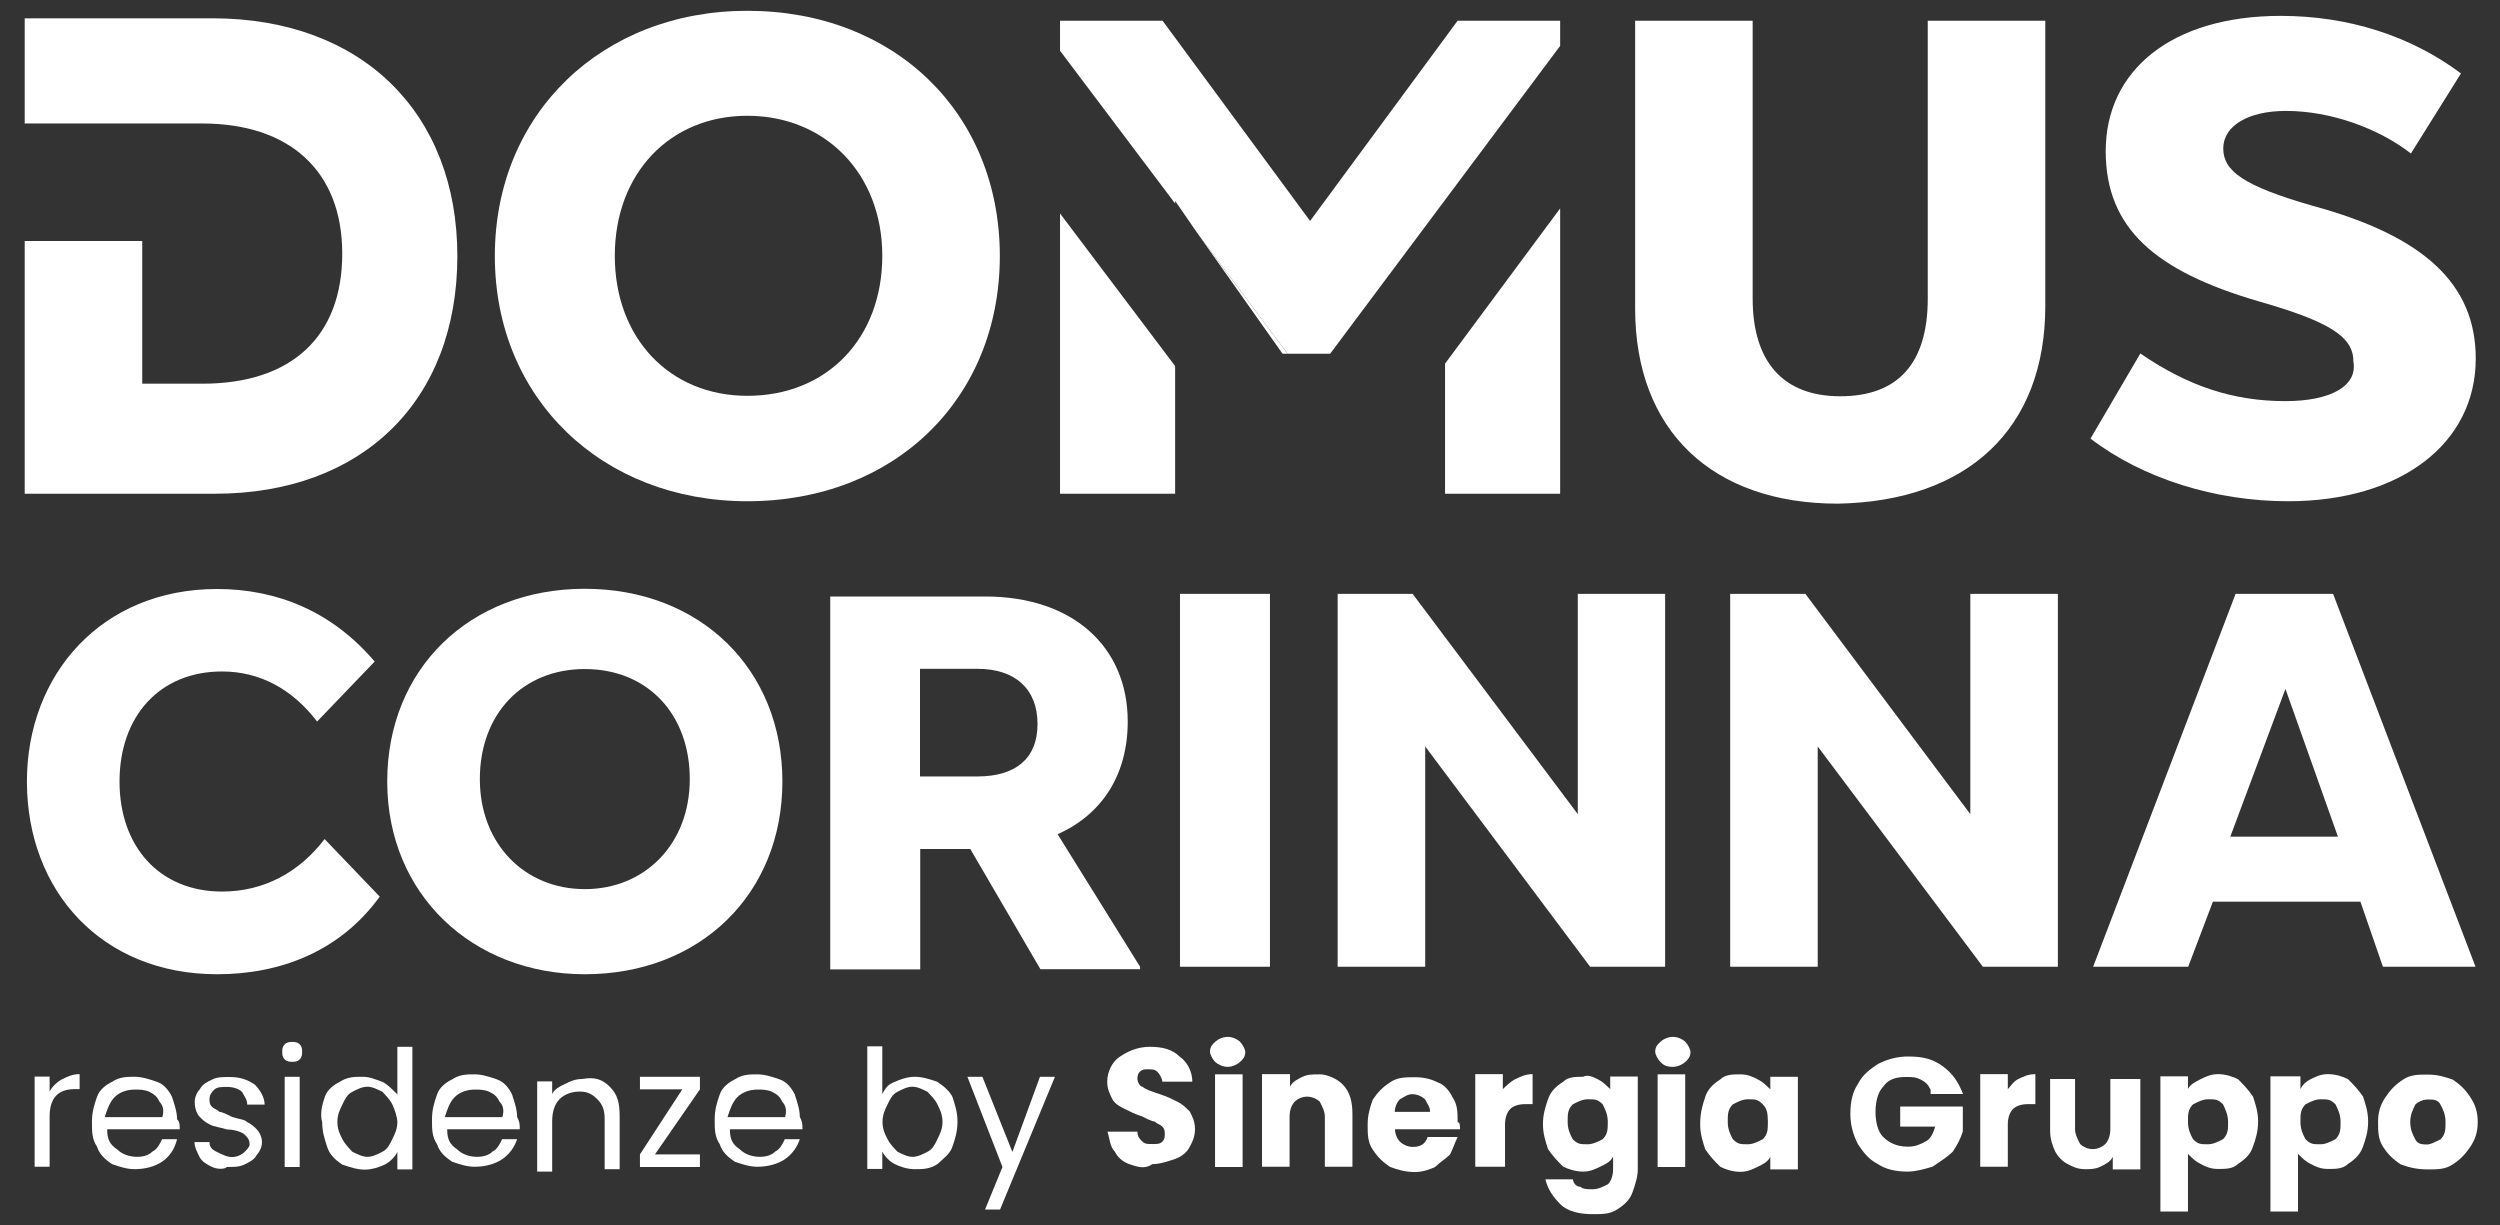
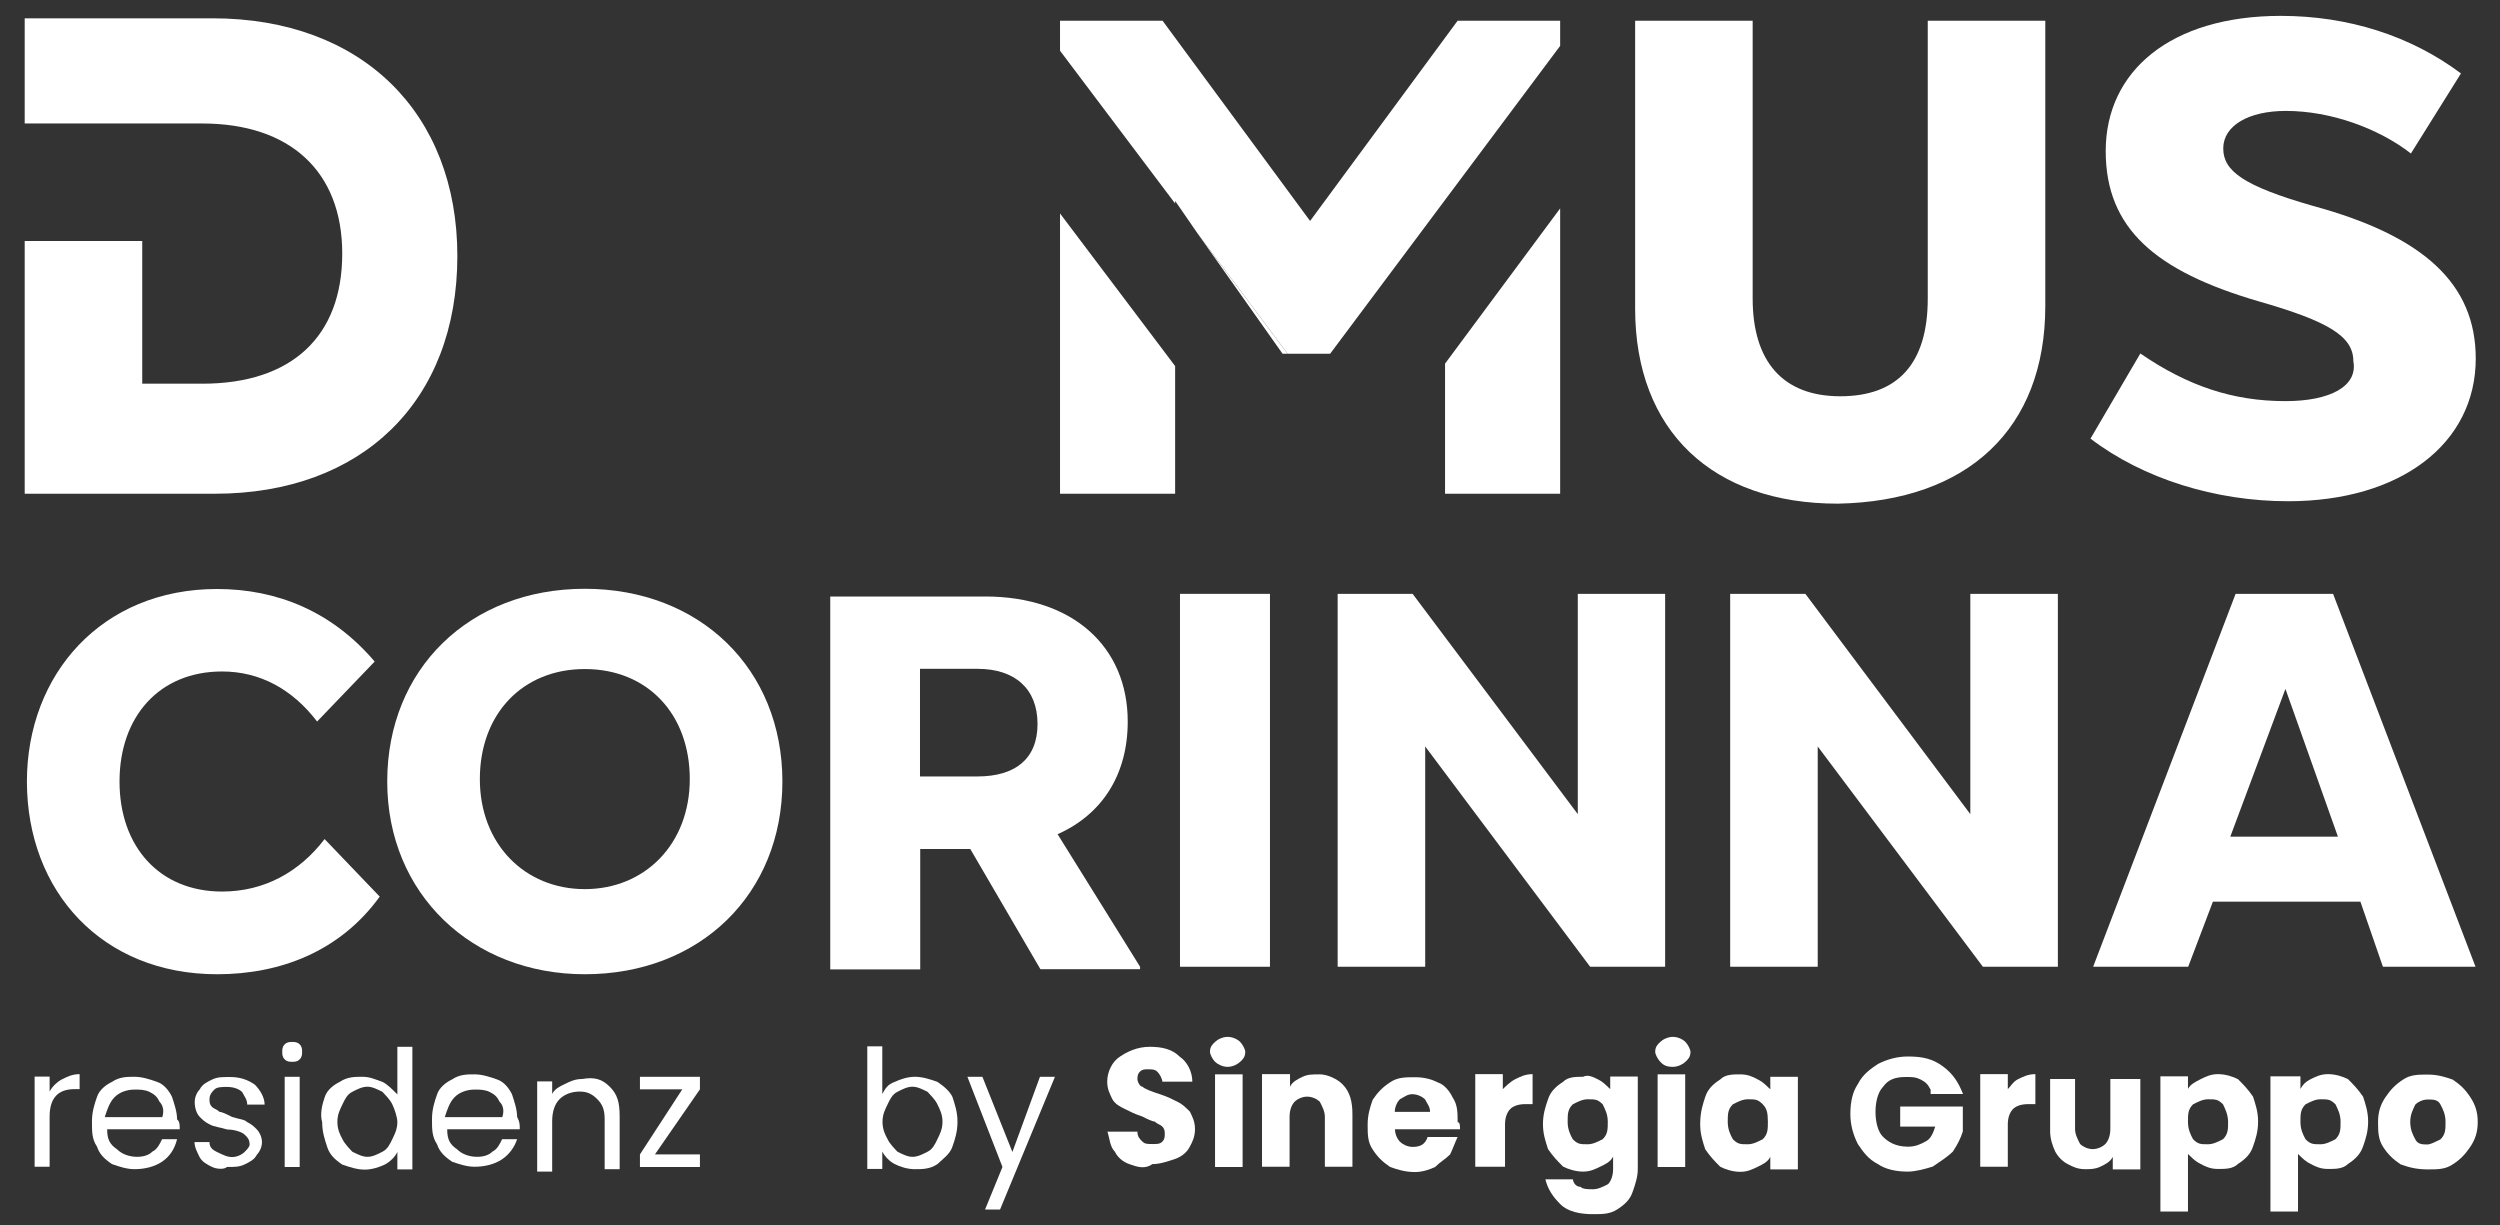
<svg xmlns="http://www.w3.org/2000/svg" id="Layer_1" x="0px" y="0px" viewBox="0 0 1133.7 555.6" xml:space="preserve">
  <rect x="0" y="0" width="1133.7" height="555.6" fill="#333333" stroke="none" />
-   <path fill="#FFFFFF" d="M338.9,52.5c35.2,0,61.2,26.1,61.2,63.5c0,37.4-25,63.5-61.2,63.5c-35.2,0-60.1-26.1-60.1-63.5 C278.8,78.6,303.8,52.5,338.9,52.5z M338.9,227.3c66.9,0,114.5-46.5,114.5-111.2S405.8,4.9,338.9,4.9 c-65.8,0-114.5,46.5-114.5,111.2S273.1,227.3,338.9,227.3z" />
  <polygon fill="#FFFFFF" points="480.7,223.9 532.9,223.9 532.9,166 480.7,96.8 " />
  <polygon fill="#FFFFFF" points="655.3,223.9 707.5,223.9 707.5,94.5 655.3,164.9 " />
  <polygon fill="#FFFFFF" points="532.9,91.1 543.1,105.9 583.9,160.4 603.2,160.4 707.5,20.8 707.5,9.4 661,9.4 594.1,100.2  527.2,9.4 480.7,9.4 480.7,23 532.9,92.3 " />
  <path fill="#FFFFFF" d="M927.5,138.8V9.4h-53.3v126c0,29.5-13.6,44.3-39.7,44.3c-26.1,0-39.7-15.9-39.7-44.3V9.4h-53.3v130.5 c0,55.6,35.2,88.5,91.9,88.5C892.4,227.3,927.5,194.4,927.5,138.8z" />
  <path fill="#FFFFFF" d="M1036.4,181.9c-23.8,0-44.2-6.8-65.8-21.6L948,198.9c23.8,18.2,56.7,28.4,89.6,28.4 c51,0,85.1-26.1,85.1-64.7c0-34-23.8-55.6-73.7-69.2c-31.8-9.1-40.8-15.9-40.8-26.1c0-10.2,11.3-17,28.4-17c20.4,0,42,7.9,56.7,19.3 l22.7-36.3c-22.7-17-51-26.1-81.7-26.1c-49.9,0-79.4,25-79.4,61.3c0,35.2,22.7,54.5,69.2,68.1c31.8,9.1,43.1,15.9,43.1,27.2 C1069.3,175.1,1056.8,181.9,1036.4,181.9z" />
  <path fill="#FFFFFF" d="M98.5,441.8c28.4,0,55.6-10.2,73.7-35.2l-25-26.1c-11.3,14.8-27.2,23.8-46.5,23.8 c-28.4,0-46.5-20.4-46.5-49.9c0-29.5,18.1-49.9,46.5-49.9c17,0,31.8,7.9,43.1,22.7l26.1-27.2c-19.3-22.7-44.2-32.9-71.5-32.9 c-52.2,0-86.2,38.6-86.2,87.4C12.3,404.3,46.3,441.8,98.5,441.8z" />
  <path fill="#FFFFFF" d="M265.2,403.2c-27.2,0-47.6-20.4-47.6-49.9c0-29.5,19.3-49.9,47.6-49.9c28.4,0,47.6,20.4,47.6,49.9 C312.8,382.8,292.4,403.2,265.2,403.2z M265.2,267c-52.2,0-89.6,36.3-89.6,87.4s38.6,87.4,89.6,87.4c52.2,0,89.6-36.3,89.6-87.4 S317.4,267,265.2,267z" />
  <path fill="#FFFFFF" d="M443.3,352.1h-26.1v-48.8h26.1c17,0,27.2,9.1,27.2,25C470.5,344.2,460.3,352.1,443.3,352.1z M517,438.4 l-37.4-60.1c20.4-9.1,31.8-27.2,31.8-51.1c0-34-25-56.7-64.6-56.7h-70.3v169.1h40.8V385h22.7l31.8,54.5H517V438.4z" />
  <rect x="535.1" y="269.3" fill="#FFFFFF" width="40.8" height="169.1" />
  <polygon fill="#FFFFFF" points="715.5,369.2 640.6,269.3 606.6,269.3 606.6,438.4 646.3,438.4 646.3,338.5 721.1,438.4 755.1,438.4  755.1,269.3 715.5,269.3 " />
  <path fill="#FFFFFF" d="M1036.4,312.4l23.8,67h-48.8L1036.4,312.4z M1003.5,408.9h66.9l10.2,29.5h42L1058,269.3h-44.2l-64.6,169.1 h43.1L1003.5,408.9z" />
  <polygon fill="#FFFFFF" points="933.2,438.4 933.2,269.3 893.5,269.3 893.5,369.2 818.7,269.3 784.6,269.3 784.6,438.4 824.3,438.4  824.3,338.5 899.2,438.4 " />
  <path fill="#FFFFFF" d="M207.4,116.1c0-64.7-43.1-107.8-111.1-107.8H11.2V56h53.3H86h5.7c39.7,0,63.5,21.6,63.5,59s-22.7,59-63.5,59 H64.5v-64.7H11.2v114.6h86.2C164.3,223.9,207.4,181.9,207.4,116.1z" />
  <polygon fill="#FFFFFF" points="583.9,160.4 543.1,105.9 581.6,160.4 " />
  <path fill="#FFFFFF" d="M28.2,489.4c2.3-1.1,4.5-2.3,7.9-2.3v6.8h-2.3c-7.9,0-11.3,4.5-11.3,12.5v22.7h-6.8v-40.9h6.8v6.8 C23.6,492.8,25.9,490.6,28.2,489.4" />
  <path fill="#FFFFFF" d="M81.5,512.1H48.6c0,4.5,1.1,6.8,4.5,9.1c2.3,2.3,5.7,3.4,9.1,3.4s5.7-1.1,6.8-2.3c2.3-1.1,3.4-3.4,4.5-5.7 h6.8c-1.1,4.5-3.4,7.9-6.8,10.2c-3.4,2.3-7.9,3.4-12.5,3.4c-3.4,0-6.8-1.1-10.2-2.3c-3.4-2.3-5.7-4.5-6.8-7.9 c-2.3-3.4-2.3-6.8-2.3-11.3s1.1-7.9,2.3-11.3c1.1-3.4,4.5-5.7,6.8-6.8c3.4-2.3,6.8-2.3,10.2-2.3c3.4,0,6.8,1.1,10.2,2.3 c3.4,1.1,5.7,4.5,6.8,6.8c1.1,3.4,2.3,6.8,2.3,10.2C81.5,508.7,81.5,509.9,81.5,512.1 M72.4,499.7c-1.1-2.3-2.3-3.4-4.5-4.5 c-2.3-1.1-4.5-1.1-6.8-1.1c-3.4,0-6.8,1.1-9.1,3.4c-2.3,2.3-3.4,5.7-4.5,9.1h26.1C74.7,503.1,73.5,500.8,72.4,499.7" />
  <path fill="#FFFFFF" d="M96.2,529.2c-2.3-1.1-4.5-2.3-5.7-4.5c-1.1-2.3-2.3-4.5-2.3-6.8h6.8c0,2.3,1.1,3.4,3.4,4.5 c2.3,1.1,4.5,2.3,6.8,2.3c2.3,0,4.5-1.1,5.7-2.3c1.1-1.1,2.3-2.3,2.3-3.4c0-2.3-1.1-3.4-2.3-4.5c-1.1-1.1-4.5-2.3-7.9-2.3 c-3.4-1.1-5.7-1.1-7.9-2.3c-2.3-1.1-3.4-2.3-4.5-3.4c-1.1-1.1-2.3-3.4-2.3-6.8c0-2.3,1.1-4.5,2.3-5.7c1.1-2.3,3.4-3.4,5.7-4.5 c2.3-1.1,4.5-1.1,7.9-1.1c4.5,0,7.9,1.1,11.3,3.4c2.3,2.3,4.5,5.7,4.5,9.1h-7.9c0-2.3-1.1-3.4-2.3-5.7c-1.1-1.1-3.4-2.3-6.8-2.3 c-2.3,0-4.5,0-5.7,1.1c-1.1,1.1-2.3,2.3-2.3,4.5c0,1.1,0,2.3,1.1,3.4c1.1,1.1,2.3,1.1,3.4,2.3c1.1,0,3.4,1.1,5.7,2.3 c3.4,1.1,5.7,1.1,6.8,2.3c2.3,1.1,3.4,2.3,4.5,3.4c1.1,1.1,2.3,3.4,2.3,5.7c0,2.3-1.1,4.5-2.3,5.7c-1.1,2.3-3.4,3.4-5.7,4.5 c-2.3,1.1-4.5,1.1-7.9,1.1C101.9,530.3,98.5,530.3,96.2,529.2" />
  <path fill="#FFFFFF" d="M129.1,480.4c-1.1-1.1-1.1-2.3-1.1-3.4c0-1.1,0-2.3,1.1-3.4c1.1-1.1,2.3-1.1,3.4-1.1s2.3,0,3.4,1.1 c1.1,1.1,1.1,2.3,1.1,3.4c0,1.1,0,2.3-1.1,3.4c-1.1,1.1-2.3,1.1-3.4,1.1C131.4,481.5,130.2,481.5,129.1,480.4 M135.9,529.2h-6.8 v-40.9h6.8V529.2z" />
  <path fill="#FFFFFF" d="M147.3,497.4c1.1-3.4,4.5-5.7,6.8-6.8c3.4-2.3,6.8-2.3,10.2-2.3c3.4,0,5.7,1.1,9.1,2.3 c2.3,1.1,4.5,3.4,6.8,5.7v-21.6h6.8v55.6h-6.8v-7.9c-1.1,2.3-3.4,4.5-5.7,5.7c-2.3,1.1-5.7,2.3-9.1,2.3c-3.4,0-6.8-1.1-10.2-2.3 c-3.4-2.3-5.7-4.5-6.8-7.9c-1.1-3.4-2.3-6.8-2.3-11.3C145,505.3,146.1,500.8,147.3,497.4 M177.9,500.8c-1.1-2.3-3.4-4.5-4.5-5.7 c-2.3-1.1-4.5-2.3-6.8-2.3c-2.3,0-4.5,1.1-6.8,2.3c-2.3,1.1-3.4,3.4-4.5,5.7c-1.1,2.3-2.3,4.5-2.3,7.9c0,3.4,1.1,5.7,2.3,7.9 c1.1,2.3,3.4,4.5,4.5,5.7c2.3,1.1,4.5,2.3,6.8,2.3c2.3,0,4.5-1.1,6.8-2.3c2.3-1.1,3.4-3.4,4.5-5.7c1.1-2.3,2.3-4.5,2.3-7.9 C180.1,506.5,179,503.1,177.9,500.8" />
  <path fill="#FFFFFF" d="M235.7,512.1h-32.9c0,4.5,1.1,6.8,4.5,9.1c2.3,2.3,5.7,3.4,9.1,3.4s5.7-1.1,6.8-2.3c2.3-1.1,3.4-3.4,4.5-5.7 h6.8c-1.1,3.4-3.4,6.8-6.8,9.1c-3.4,2.3-7.9,3.4-12.5,3.4c-3.4,0-6.8-1.1-10.2-2.3c-3.4-2.3-5.7-4.5-6.8-7.9 c-2.3-3.4-2.3-6.8-2.3-11.3c0-4.5,1.1-7.9,2.3-11.3c1.1-3.4,4.5-5.7,6.8-6.8c3.4-2.3,6.8-2.3,10.2-2.3c3.4,0,6.8,1.1,10.2,2.3 c3.4,1.1,5.7,4.5,6.8,6.8c1.1,3.4,2.3,6.8,2.3,10.2C235.7,508.7,235.7,509.9,235.7,512.1 M226.6,499.7c-1.1-2.3-2.3-3.4-4.5-4.5 c-2.3-1.1-4.5-1.1-6.8-1.1c-3.4,0-6.8,1.1-9.1,3.4c-2.3,2.3-3.4,5.7-4.5,9.1h26.1C228.9,503.1,227.8,500.8,226.6,499.7" />
  <path fill="#FFFFFF" d="M276.5,492.8c3.4,3.4,4.5,6.8,4.5,13.6v23.8h-6.8v-22.7c0-4.5-1.1-6.8-3.4-9.1c-2.3-2.3-4.5-3.4-7.9-3.4 c-3.4,0-6.8,1.1-9.1,3.4c-2.3,2.3-3.4,5.7-3.4,10.2v22.7h-6.8v-40.9h6.8v5.7c1.1-2.3,3.4-3.4,5.7-4.5c2.3-1.1,4.5-2.3,7.9-2.3 C269.7,488.3,273.1,489.4,276.5,492.8" />
  <polygon fill="#FFFFFF" points="297,523.5 317.4,523.5 317.4,529.2 290.2,529.2 290.2,523.5 309.4,494 290.2,494 290.2,488.3  317.4,488.3 317.4,494 " />
-   <path fill="#FFFFFF" d="M363.9,512.1H331c0,4.5,1.1,6.8,4.5,9.1c2.3,2.3,5.7,3.4,9.1,3.4c3.4,0,5.7-1.1,6.8-2.3 c2.3-1.1,3.4-3.4,4.5-5.7h6.8c-1.1,3.4-3.4,6.8-6.8,9.1c-3.4,2.3-7.9,3.4-12.5,3.4c-3.4,0-6.8-1.1-10.2-2.3 c-3.4-2.3-5.7-4.5-6.8-7.9c-2.3-3.4-2.3-6.8-2.3-11.3c0-4.5,1.1-7.9,2.3-11.3c1.1-3.4,4.5-5.7,6.8-6.8c3.4-2.3,6.8-2.3,10.2-2.3 c3.4,0,6.8,1.1,10.2,2.3c3.4,1.1,5.7,4.5,6.8,6.8c1.1,3.4,2.3,6.8,2.3,10.2C363.9,508.7,363.9,509.9,363.9,512.1 M354.8,499.7 c-1.1-2.3-2.3-3.4-4.5-4.5c-2.3-1.1-4.5-1.1-6.8-1.1c-3.4,0-6.8,1.1-9.1,3.4c-2.3,2.3-3.4,5.7-4.5,9.1h26.1 C357.1,503.1,355.9,500.8,354.8,499.7" />
  <path fill="#FFFFFF" d="M405.8,490.6c2.3-1.1,5.7-2.3,9.1-2.3c3.4,0,6.8,1.1,10.2,2.3c3.4,2.3,5.7,4.5,6.8,6.8 c1.1,3.4,2.3,6.8,2.3,11.3s-1.1,7.9-2.3,11.3c-1.1,3.4-4.5,5.7-6.8,7.9c-3.4,2.3-6.8,2.3-10.2,2.3c-3.4,0-6.8-1.1-9.1-2.3 c-2.3-1.1-4.5-3.4-5.7-5.7v7.9h-6.8v-55.6h6.8v21.6C401.3,494,402.4,491.7,405.8,490.6 M425.1,500.8c-1.1-2.3-3.4-4.5-4.5-5.7 c-2.3-1.1-4.5-2.3-6.8-2.3c-2.3,0-4.5,1.1-6.8,2.3c-2.3,1.1-3.4,3.4-4.5,5.7c-1.1,2.3-2.3,4.5-2.3,7.9c0,3.4,1.1,5.7,2.3,7.9 c1.1,2.3,3.4,4.5,4.5,5.7c2.3,1.1,4.5,2.3,6.8,2.3c2.3,0,4.5-1.1,6.8-2.3c2.3-1.1,3.4-3.4,4.5-5.7c1.1-2.3,2.3-4.5,2.3-7.9 C427.4,505.3,426.2,503.1,425.1,500.8" />
  <polygon fill="#FFFFFF" points="478.4,488.3 453.5,548.5 446.7,548.5 454.6,529.2 438.7,488.3 445.5,488.3 459.1,522.4 471.6,488.3  " />
  <path fill="#FFFFFF" d="M512.4,528c-3.4-1.1-5.7-3.4-6.8-5.7c-2.3-2.3-2.3-5.7-3.4-9.1h13.6c0,2.3,1.1,3.4,2.3,4.5 c1.1,1.1,2.3,1.1,4.5,1.1c2.3,0,3.4,0,4.5-1.1c1.1-1.1,1.1-2.3,1.1-3.4c0-1.1,0-2.3-1.1-3.4c-1.1-1.1-2.3-1.1-3.4-2.3 c-1.1,0-3.4-1.1-5.7-2.3c-3.4-1.1-5.7-2.3-7.9-3.4c-2.3-1.1-4.5-2.3-5.7-4.5c-1.1-2.3-2.3-4.5-2.3-7.9c0-4.5,2.3-9.1,5.7-11.3 c3.4-2.3,7.9-4.5,13.6-4.5c5.7,0,10.2,1.1,13.6,4.5c3.4,2.3,5.7,6.8,5.7,11.3h-13.6c0-1.1-1.1-3.4-2.3-4.5c-1.1-1.1-2.3-1.1-4.5-1.1 c-1.1,0-2.3,0-3.4,1.1c-1.1,1.1-1.1,2.3-1.1,3.4c0,1.1,1.1,3.4,2.3,3.4c1.1,1.1,4.5,2.3,7.9,3.4c3.4,1.1,5.7,2.3,7.9,3.4 c2.3,1.1,3.4,2.3,5.7,4.5c1.1,2.3,2.3,4.5,2.3,7.9c0,3.4-1.1,5.7-2.3,7.9c-1.1,2.3-3.4,4.5-6.8,5.7c-3.4,1.1-6.8,2.3-10.2,2.3 C519.2,530.3,515.8,529.2,512.4,528" />
  <path fill="#FFFFFF" d="M551,481.5c-1.1-1.1-2.3-3.4-2.3-4.5c0-2.3,1.1-3.4,2.3-4.5c1.1-1.1,3.4-2.3,5.7-2.3c2.3,0,4.5,1.1,5.7,2.3 c1.1,1.1,2.3,3.4,2.3,4.5c0,2.3-1.1,3.4-2.3,4.5c-1.1,1.1-3.4,2.3-5.7,2.3C554.4,483.8,552.1,482.6,551,481.5 M563.5,529.2H551v-42 h12.5V529.2z" />
  <path fill="#FFFFFF" d="M608.8,491.7c3.4,3.4,4.5,7.9,4.5,13.6v23.8h-12.5v-22.7c0-2.3-1.1-4.5-2.3-6.8c-1.1-1.1-3.4-2.3-5.7-2.3 c-2.3,0-4.5,1.1-5.7,2.3c-1.1,1.1-2.3,3.4-2.3,6.8v22.7h-12.5v-42H585v5.7c1.1-2.3,3.4-3.4,5.7-4.5c2.3-1.1,4.5-1.1,7.9-1.1 S606.6,489.4,608.8,491.7" />
  <path fill="#FFFFFF" d="M662.1,512.1h-29.5c0,2.3,1.1,4.5,2.3,5.7c1.1,1.1,3.4,2.3,5.7,2.3c3.4,0,5.7-1.1,6.8-4.5H661 c-1.1,2.3-2.3,5.7-3.4,7.9c-2.3,2.3-4.5,3.4-6.8,5.7c-2.3,1.1-5.7,2.3-9.1,2.3c-4.5,0-7.9-1.1-11.3-2.3c-3.4-2.3-5.7-4.5-7.9-7.9 c-2.3-3.4-2.3-6.8-2.3-11.3c0-4.5,1.1-7.9,2.3-11.3c2.3-3.4,4.5-5.7,7.9-7.9c3.4-2.3,6.8-2.3,11.3-2.3c4.5,0,7.9,1.1,10.2,2.3 c3.4,1.1,5.7,4.5,6.8,6.8c2.3,3.4,2.3,6.8,2.3,11.3C662.1,508.7,662.1,511,662.1,512.1 M648.5,504.2c0-2.3-1.1-3.4-2.3-5.7 c-1.1-1.1-3.4-2.3-5.7-2.3c-2.3,0-3.4,1.1-5.7,2.3c-1.1,1.1-2.3,3.4-2.3,5.7H648.5z" />
  <path fill="#FFFFFF" d="M687.1,489.4c2.3-1.1,4.5-2.3,7.9-2.3v13.6h-3.4c-3.4,0-5.7,1.1-6.8,2.3c-1.1,1.1-2.3,3.4-2.3,6.8v19.3H669 v-42h12.5v6.8C682.6,492.8,684.8,490.6,687.1,489.4" />
  <path fill="#FFFFFF" d="M724.5,489.4c2.3,1.1,3.4,2.3,5.7,4.5v-5.7h12.5v42c0,3.4-1.1,6.8-2.3,10.2c-1.1,3.4-3.4,5.7-6.8,7.9 c-3.4,2.3-6.8,2.3-11.3,2.3c-5.7,0-11.3-1.1-14.7-4.5s-5.7-6.8-6.8-11.3h12.5c0,1.1,1.1,3.4,3.4,3.4c1.1,1.1,3.4,1.1,5.7,1.1 s4.5-1.1,6.8-2.3c1.1-1.1,2.3-3.4,2.3-6.8v-5.7c-1.1,2.3-3.4,3.4-5.7,4.5c-2.3,1.1-4.5,2.3-7.9,2.3c-3.4,0-6.8-1.1-9.1-2.3 c-2.3-2.3-4.5-4.5-6.8-7.9c-1.1-3.4-2.3-6.8-2.3-11.3c0-4.5,1.1-7.9,2.3-11.3c1.1-3.4,3.4-5.7,6.8-7.9c2.3-2.3,5.7-2.3,9.1-2.3 C720,487.2,722.3,488.3,724.5,489.4 M726.8,500.8c-2.3-2.3-3.4-2.3-6.8-2.3c-2.3,0-4.5,1.1-6.8,2.3c-2.3,2.3-2.3,4.5-2.3,7.9 c0,3.4,1.1,5.7,2.3,7.9c2.3,2.3,3.4,2.3,6.8,2.3c2.3,0,4.5-1.1,6.8-2.3c2.3-2.3,2.3-4.5,2.3-7.9 C729.1,505.3,727.9,503.1,726.8,500.8" />
  <path fill="#FFFFFF" d="M752.9,481.5c-1.1-1.1-2.3-3.4-2.3-4.5c0-2.3,1.1-3.4,2.3-4.5c1.1-1.1,3.4-2.3,5.7-2.3s4.5,1.1,5.7,2.3 c1.1,1.1,2.3,3.4,2.3,4.5c0,2.3-1.1,3.4-2.3,4.5c-1.1,1.1-3.4,2.3-5.7,2.3C755.1,483.8,754,482.6,752.9,481.5 M764.2,529.2h-12.5 v-42h12.5V529.2z" />
  <path fill="#FFFFFF" d="M773.3,497.4c1.1-3.4,3.4-5.7,6.8-7.9c2.3-2.3,5.7-2.3,9.1-2.3s5.7,1.1,7.9,2.3c2.3,1.1,3.4,2.3,5.7,4.5 v-5.7h12.5v42h-12.5v-5.7c-1.1,2.3-3.4,3.4-5.7,4.5c-2.3,1.1-4.5,2.3-7.9,2.3c-3.4,0-6.8-1.1-9.1-2.3c-2.3-2.3-4.5-4.5-6.8-7.9 c-1.1-3.4-2.3-6.8-2.3-11.3C771,504.2,772.2,500.8,773.3,497.4 M799.4,500.8c-2.3-2.3-3.4-2.3-6.8-2.3c-2.3,0-4.5,1.1-6.8,2.3 c-2.3,2.3-2.3,4.5-2.3,7.9c0,3.4,1.1,5.7,2.3,7.9c2.3,2.3,3.4,2.3,6.8,2.3c2.3,0,4.5-1.1,6.8-2.3c2.3-2.3,2.3-4.5,2.3-7.9 C801.6,505.3,801.6,503.1,799.4,500.8" />
  <path fill="#FFFFFF" d="M875.4,494c-1.1-2.3-2.3-3.4-4.5-4.5c-2.3-1.1-3.4-1.1-6.8-1.1c-4.5,0-7.9,1.1-10.2,4.5 c-2.3,2.3-3.4,6.8-3.4,11.3c0,4.5,1.1,9.1,3.4,11.3c2.3,2.3,5.7,4.5,11.3,4.5c3.4,0,5.7-1.1,7.9-2.3c2.3-1.1,3.4-3.4,4.5-6.8h-15.9 v-9.1h28.4v11.3c-1.1,3.4-2.3,5.7-4.5,9.1c-2.3,2.3-5.7,4.5-9.1,6.8c-3.4,1.1-7.9,2.3-11.3,2.3c-5.7,0-10.2-1.1-13.6-3.4 c-4.5-2.3-6.8-5.7-9.1-9.1c-2.3-4.5-3.4-9.1-3.4-13.6c0-5.7,1.1-10.2,3.4-13.6c2.3-4.5,5.7-6.8,9.1-9.1c4.5-2.3,9.1-3.4,13.6-3.4 c6.8,0,11.3,1.1,15.9,4.5c4.5,3.4,6.8,6.8,9.1,12.5h-14.7V494z" />
  <path fill="#FFFFFF" d="M915.1,489.4c2.3-1.1,4.5-2.3,7.9-2.3v13.6h-3.4c-3.4,0-5.7,1.1-6.8,2.3c-1.1,1.1-2.3,3.4-2.3,6.8v19.3H898 v-42h12.5v6.8C911.7,492.8,912.8,490.6,915.1,489.4" />
  <path fill="#FFFFFF" d="M970.6,488.3v42h-12.5v-5.7c-1.1,2.3-3.4,3.4-5.7,4.5c-2.3,1.1-4.5,1.1-6.8,1.1c-3.4,0-5.7-1.1-7.9-2.3 c-2.3-1.1-4.5-3.4-5.7-5.7c-1.1-2.3-2.3-5.7-2.3-9.1v-23.8h11.3v22.7c0,2.3,1.1,4.5,2.3,6.8c1.1,1.1,3.4,2.3,5.7,2.3 c2.3,0,4.5-1.1,5.7-2.3c1.1-1.1,2.3-3.4,2.3-6.8v-22.7h13.6V488.3z" />
  <path fill="#FFFFFF" d="M997.9,489.4c2.3-1.1,4.5-2.3,7.9-2.3s6.8,1.1,9.1,2.3c2.3,2.3,4.5,4.5,6.8,7.9c1.1,3.4,2.3,6.8,2.3,11.3 c0,4.5-1.1,7.9-2.3,11.3c-1.1,3.4-3.4,5.7-6.8,7.9c-2.3,2.3-5.7,2.3-9.1,2.3c-3.4,0-5.7-1.1-7.9-2.3c-2.3-1.1-3.4-2.3-5.7-4.5v26.1 h-12.5v-61.3h12.5v5.7C993.3,491.7,995.6,490.6,997.9,489.4 M1008.1,500.8c-2.3-2.3-3.4-2.3-6.8-2.3c-2.3,0-4.5,1.1-6.8,2.3 c-2.3,2.3-2.3,4.5-2.3,7.9c0,3.4,1.1,5.7,2.3,7.9c2.3,2.3,3.4,2.3,6.8,2.3c2.3,0,4.5-1.1,6.8-2.3c2.3-2.3,2.3-4.5,2.3-7.9 C1010.3,505.3,1009.2,503.1,1008.1,500.8" />
  <path fill="#FFFFFF" d="M1047.8,489.4c2.3-1.1,4.5-2.3,7.9-2.3c3.4,0,6.8,1.1,9.1,2.3c2.3,2.3,4.5,4.5,6.8,7.9 c1.1,3.4,2.3,6.8,2.3,11.3c0,4.5-1.1,7.9-2.3,11.3s-3.4,5.7-6.8,7.9c-2.3,2.3-5.7,2.3-9.1,2.3c-3.4,0-5.7-1.1-7.9-2.3 c-2.3-1.1-3.4-2.3-5.7-4.5v26.1h-12.5v-61.3h13.6v5.7C1044.4,491.7,1045.5,490.6,1047.8,489.4 M1059.1,500.8 c-2.3-2.3-3.4-2.3-6.8-2.3c-2.3,0-4.5,1.1-6.8,2.3c-2.3,2.3-2.3,4.5-2.3,7.9c0,3.4,1.1,5.7,2.3,7.9c2.3,2.3,3.4,2.3,6.8,2.3 c2.3,0,4.5-1.1,6.8-2.3c2.3-2.3,2.3-4.5,2.3-7.9C1061.4,505.3,1060.2,503.1,1059.1,500.8" />
  <path fill="#FFFFFF" d="M1088.6,528c-3.4-2.3-5.7-4.5-7.9-7.9s-2.3-6.8-2.3-11.3s1.1-7.9,3.4-11.3c2.3-3.4,4.5-5.7,7.9-7.9 c3.4-2.3,6.8-2.3,11.3-2.3c4.5,0,7.9,1.1,11.3,2.3c3.4,2.3,5.7,4.5,7.9,7.9c2.3,3.4,3.4,6.8,3.4,11.3s-1.1,7.9-3.4,11.3 c-2.3,3.4-4.5,5.7-7.9,7.9c-3.4,2.3-6.8,2.3-11.3,2.3C1095.4,530.3,1092,529.2,1088.6,528 M1106.7,516.7c2.3-2.3,2.3-4.5,2.3-7.9 c0-3.4-1.1-5.7-2.3-7.9c-1.1-2.3-3.4-2.3-5.7-2.3c-2.3,0-4.5,1.1-5.7,2.3c-1.1,2.3-2.3,4.5-2.3,7.9c0,3.4,1.1,5.7,2.3,7.9 c1.1,2.3,3.4,2.3,5.7,2.3C1102.2,518.9,1104.5,517.8,1106.7,516.7" />
</svg>